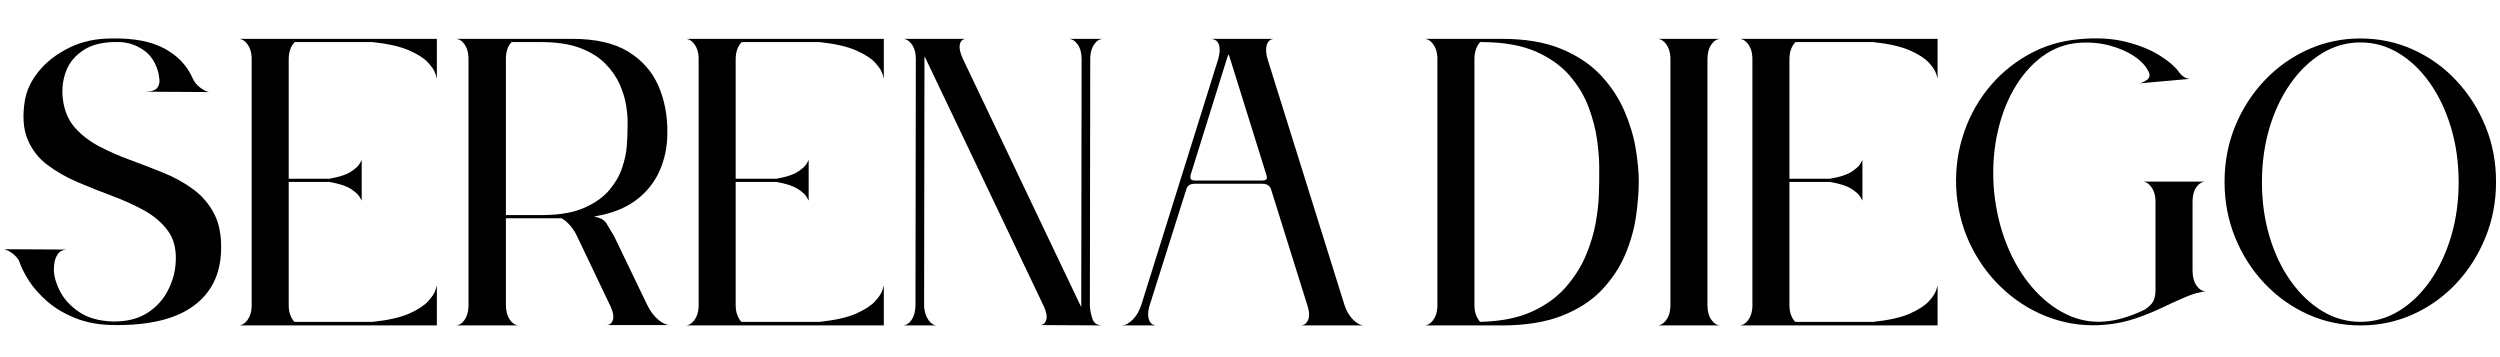
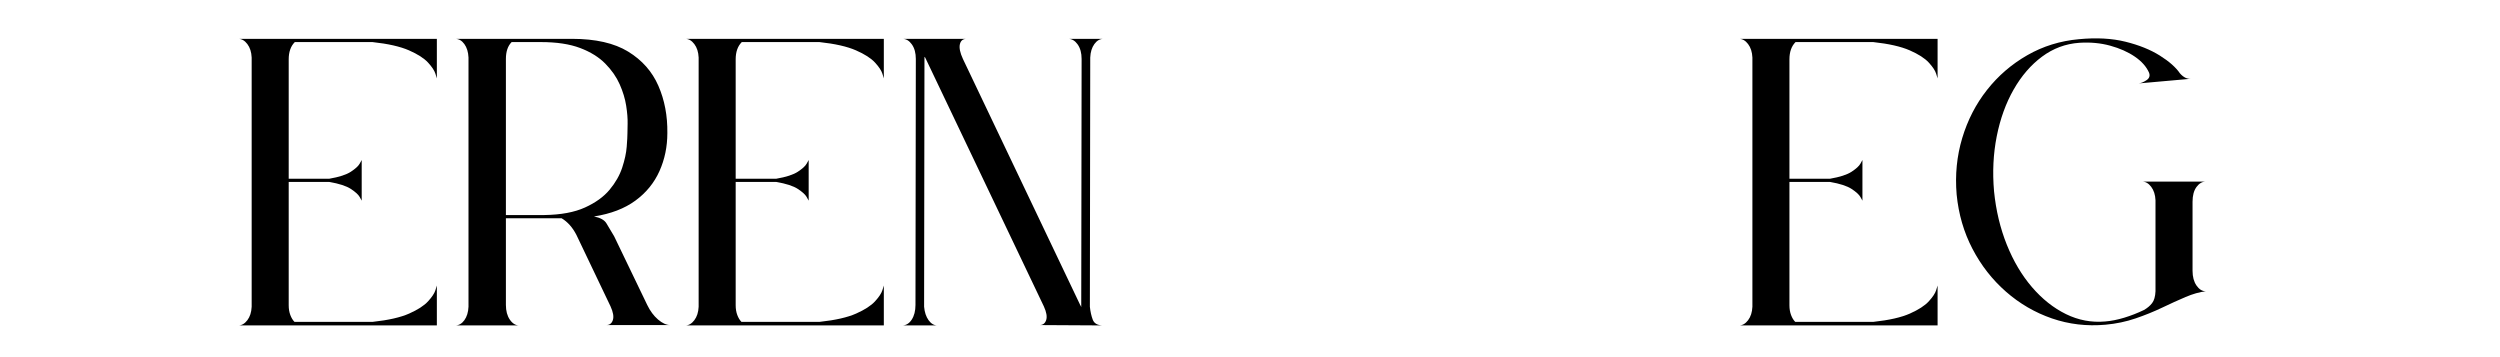
<svg xmlns="http://www.w3.org/2000/svg" version="1.0" preserveAspectRatio="xMidYMid meet" height="1134" viewBox="0 0 5952.75 850.5" zoomAndPan="magnify" width="7937">
  <defs>
    <g />
  </defs>
  <g fill-opacity="1" fill="#000000">
    <g transform="translate(11.862, 774.885)">
      <g>
-         <path d="M 116.453 -136.141 C 116.453 -140.141 117.02 -145.273 118.156 -151.547 C 119.301 -157.828 121.867 -163.961 125.859 -169.953 C 129.859 -175.953 136.426 -179.523 145.562 -180.672 L -1.719 -181.516 C 4.562 -179.805 10.984 -176.523 17.547 -171.672 C 24.117 -166.816 29.398 -160.969 33.391 -154.125 C 37.961 -139.852 45.812 -124.008 56.938 -106.594 C 68.07 -89.188 82.914 -72.488 101.469 -56.5 C 120.02 -40.52 142.707 -27.25 169.531 -16.688 C 196.363 -6.133 227.473 -0.859 262.859 -0.859 C 344.492 -0.285 406.43 -15.41 448.672 -46.234 C 490.91 -77.055 512.883 -121.008 514.594 -178.094 C 515.738 -213.488 510.172 -242.883 497.891 -266.281 C 485.617 -289.688 468.922 -309.094 447.797 -324.5 C 426.68 -339.914 403.141 -352.906 377.172 -363.469 C 351.203 -374.031 324.941 -384.16 298.391 -393.859 C 271.848 -403.566 247.16 -414.414 224.328 -426.406 C 201.492 -438.395 182.227 -453.234 166.531 -470.922 C 150.832 -488.617 141.273 -511.164 137.859 -538.562 C 135.004 -562.531 137.57 -584.93 145.562 -605.766 C 153.551 -626.598 167.961 -643.578 188.797 -656.703 C 209.629 -669.836 237.742 -675.836 273.141 -674.703 C 293.117 -674.129 311.953 -667.848 329.641 -655.859 C 347.336 -643.867 359.328 -625.316 365.609 -600.203 C 366.18 -597.348 366.895 -592.492 367.75 -585.641 C 368.602 -578.797 367.031 -572.375 363.031 -566.375 C 359.039 -560.383 349.91 -557.102 335.641 -556.531 L 485.484 -555.688 C 478.629 -557.395 471.492 -561.102 464.078 -566.812 C 456.66 -572.52 450.953 -579.656 446.953 -588.219 C 433.828 -618.469 411.422 -642.156 379.734 -659.281 C 348.055 -676.406 305.961 -684.398 253.453 -683.266 C 216.348 -683.266 182.953 -675.984 153.266 -661.422 C 123.578 -646.867 99.457 -628.316 80.906 -605.766 C 62.363 -583.223 51.094 -559.395 47.094 -534.281 C 41.383 -497.75 43.664 -467.211 53.938 -442.672 C 64.219 -418.129 80.062 -397.863 101.469 -381.875 C 122.875 -365.895 146.988 -352.195 173.812 -340.781 C 200.645 -329.363 227.898 -318.516 255.578 -308.234 C 283.266 -297.961 308.664 -286.406 331.781 -273.562 C 354.906 -260.719 373.457 -244.879 387.438 -226.047 C 401.426 -207.211 407.852 -183.523 406.719 -154.984 C 406.145 -131.004 400.148 -107.598 388.734 -84.766 C 377.316 -61.93 360.617 -43.52 338.641 -29.531 C 316.66 -15.551 289.117 -8.848 256.016 -9.422 C 222.91 -10.555 195.938 -18.398 175.094 -32.953 C 154.258 -47.516 139.133 -64.5 129.719 -83.906 C 120.301 -103.312 115.879 -120.723 116.453 -136.141 Z M 116.453 -136.141" />
-       </g>
+         </g>
    </g>
  </g>
  <g fill-opacity="1" fill="#000000">
    <g transform="translate(567.553, 774.885)">
      <g>
        <path d="M 471.781 -682.406 L 0 -682.406 C 7.988 -682.406 15.125 -678.266 21.406 -669.984 C 27.688 -661.711 31.113 -651.008 31.688 -637.875 L 31.688 -44.531 C 31.113 -31.395 27.688 -20.688 21.406 -12.406 C 15.125 -4.133 7.988 0 0 0 L 472.641 0 L 472.641 -95.047 C 472.641 -95.047 471.5 -91.332 469.219 -83.906 C 466.938 -76.488 461.082 -67.641 451.656 -57.359 C 442.238 -47.086 427.254 -37.383 406.703 -28.25 C 386.16 -19.125 357.336 -12.562 320.234 -8.562 L 133.578 -8.562 C 129.578 -12.562 126.289 -17.984 123.719 -24.828 C 121.156 -31.68 119.875 -39.391 119.875 -47.953 L 119.875 -341.641 L 216.625 -341.641 C 240.031 -337.641 257.156 -332.07 268 -324.938 C 278.844 -317.801 285.832 -311.379 288.969 -305.672 C 292.113 -299.961 293.688 -297.109 293.688 -297.109 L 293.688 -393.875 C 293.688 -393.875 292.113 -391.02 288.969 -385.312 C 285.832 -379.602 278.844 -373.18 268 -366.047 C 257.156 -358.91 240.031 -353.344 216.625 -349.344 L 119.875 -349.344 L 119.875 -633.594 C 119.875 -651.289 124.723 -664.992 134.422 -674.703 L 319.375 -674.703 C 356.477 -670.703 385.445 -664.133 406.281 -655 C 427.113 -645.863 442.238 -636.16 451.656 -625.891 C 461.082 -615.617 466.938 -606.77 469.219 -599.344 C 471.5 -591.926 472.641 -588.219 472.641 -588.219 L 472.641 -682.406 Z M 471.781 -682.406" />
      </g>
    </g>
  </g>
  <g fill-opacity="1" fill="#000000">
    <g transform="translate(1083.859, 774.885)">
      <g>
        <path d="M 152.406 0 C 143.844 0 136.422 -4.566 130.141 -13.703 C 123.867 -22.836 120.734 -34.539 120.734 -48.812 L 120.734 -255.156 L 253.453 -255.156 C 267.711 -246.594 279.41 -233.461 288.547 -215.766 L 369.891 -45.375 C 376.172 -31.676 378.023 -20.832 375.453 -12.844 C 372.891 -4.852 367.613 -0.859 359.625 -0.859 L 512.031 -0.859 C 502.895 -0.859 493.188 -5.281 482.906 -14.125 C 472.633 -22.977 464.078 -34.539 457.234 -48.812 L 378.453 -212.344 C 371.035 -224.906 364.898 -235.18 360.047 -243.172 C 355.191 -251.16 345.344 -256.582 330.5 -259.438 C 370.457 -265.719 403.281 -278.273 428.969 -297.109 C 454.656 -315.953 473.773 -339.359 486.328 -367.328 C 498.891 -395.297 505.172 -425.547 505.172 -458.078 C 505.742 -499.172 498.609 -536.695 483.766 -570.656 C 468.93 -604.625 444.957 -631.738 411.844 -652 C 378.738 -672.27 334.219 -682.406 278.281 -682.406 L 0 -682.406 C 8.562 -682.406 15.836 -678.266 21.828 -669.984 C 27.828 -661.711 31.113 -651.008 31.688 -637.875 L 31.688 -44.531 C 31.113 -31.395 27.828 -20.688 21.828 -12.406 C 15.836 -4.133 8.562 0 0 0 Z M 203.781 -674.703 C 241.457 -674.703 272.707 -669.988 297.531 -660.562 C 322.363 -651.145 342.344 -638.727 357.469 -623.312 C 372.602 -607.906 384.02 -591.492 391.719 -574.078 C 399.426 -556.672 404.566 -539.691 407.141 -523.141 C 409.711 -506.598 410.852 -492.332 410.562 -480.344 C 410.281 -468.352 410.141 -460.648 410.141 -457.234 C 410.141 -450.953 409.566 -440.391 408.422 -425.547 C 407.285 -410.703 403.719 -394.145 397.719 -375.875 C 391.727 -357.613 381.738 -340.062 367.75 -323.219 C 353.77 -306.383 334.219 -292.258 309.094 -280.844 C 283.977 -269.426 251.727 -263.43 212.344 -262.859 L 120.734 -262.859 L 120.734 -634.453 C 120.734 -652.148 125.297 -665.566 134.422 -674.703 Z M 203.781 -674.703" />
      </g>
    </g>
  </g>
  <g fill-opacity="1" fill="#000000">
    <g transform="translate(1631.844, 774.885)">
      <g>
        <path d="M 471.781 -682.406 L 0 -682.406 C 7.988 -682.406 15.125 -678.266 21.406 -669.984 C 27.688 -661.711 31.113 -651.008 31.688 -637.875 L 31.688 -44.531 C 31.113 -31.395 27.688 -20.688 21.406 -12.406 C 15.125 -4.133 7.988 0 0 0 L 472.641 0 L 472.641 -95.047 C 472.641 -95.047 471.5 -91.332 469.219 -83.906 C 466.938 -76.488 461.082 -67.641 451.656 -57.359 C 442.238 -47.086 427.254 -37.383 406.703 -28.25 C 386.16 -19.125 357.336 -12.562 320.234 -8.562 L 133.578 -8.562 C 129.578 -12.562 126.289 -17.984 123.719 -24.828 C 121.156 -31.68 119.875 -39.391 119.875 -47.953 L 119.875 -341.641 L 216.625 -341.641 C 240.031 -337.641 257.156 -332.07 268 -324.938 C 278.844 -317.801 285.832 -311.379 288.969 -305.672 C 292.113 -299.961 293.688 -297.109 293.688 -297.109 L 293.688 -393.875 C 293.688 -393.875 292.113 -391.02 288.969 -385.312 C 285.832 -379.602 278.844 -373.18 268 -366.047 C 257.156 -358.91 240.031 -353.344 216.625 -349.344 L 119.875 -349.344 L 119.875 -633.594 C 119.875 -651.289 124.723 -664.992 134.422 -674.703 L 319.375 -674.703 C 356.477 -670.703 385.445 -664.133 406.281 -655 C 427.113 -645.863 442.238 -636.16 451.656 -625.891 C 461.082 -615.617 466.938 -606.77 469.219 -599.344 C 471.5 -591.926 472.641 -588.219 472.641 -588.219 L 472.641 -682.406 Z M 471.781 -682.406" />
      </g>
    </g>
  </g>
  <g fill-opacity="1" fill="#000000">
    <g transform="translate(2148.15, 774.885)">
      <g>
-         <path d="M 153.266 -682.406 L 1.719 -682.406 C 2.281 -682.406 2.562 -682.406 2.562 -682.406 C 2.562 -682.406 2.848 -682.406 3.422 -682.406 L 0.859 -682.406 C 9.422 -682.406 16.836 -677.977 23.109 -669.125 C 29.391 -660.281 32.531 -648.723 32.531 -634.453 L 31.688 -48.812 C 31.688 -34.539 28.688 -22.836 22.688 -13.703 C 16.695 -4.566 9.133 0 0 0 L 83.906 0 C 75.914 0 68.922 -4.133 62.922 -12.406 C 56.93 -20.688 53.367 -31.395 52.234 -44.531 L 53.094 -637.875 C 53.094 -638.445 53.094 -638.875 53.094 -639.156 C 53.094 -639.445 53.094 -639.879 53.094 -640.453 C 53.094 -639.879 53.66 -639.02 54.797 -637.875 L 337.359 -45.375 C 343.641 -31.676 345.492 -20.832 342.922 -12.844 C 340.348 -4.852 335.066 -0.859 327.078 -0.859 L 478.641 0 C 465.504 0 457.223 -4.566 453.797 -13.703 C 450.379 -22.836 448.098 -33.113 446.953 -44.531 L 447.812 -637.875 C 448.383 -651.008 451.664 -661.711 457.656 -669.984 C 463.645 -678.266 470.922 -682.406 479.484 -682.406 L 395.578 -682.406 C 404.141 -682.406 411.562 -677.977 417.844 -669.125 C 424.125 -660.281 427.266 -648.723 427.266 -634.453 L 426.406 -48.812 C 426.406 -48.238 426.406 -47.52 426.406 -46.656 C 426.406 -45.801 426.406 -44.805 426.406 -43.672 C 425.832 -44.805 425.398 -45.801 425.109 -46.656 C 424.828 -47.52 424.406 -48.238 423.844 -48.812 L 144.703 -634.453 C 137.848 -649.297 135.422 -661 137.422 -669.562 C 139.422 -678.125 144.703 -682.406 153.266 -682.406 Z M 153.266 -682.406" />
+         <path d="M 153.266 -682.406 L 1.719 -682.406 C 2.281 -682.406 2.562 -682.406 2.562 -682.406 C 2.562 -682.406 2.848 -682.406 3.422 -682.406 L 0.859 -682.406 C 9.422 -682.406 16.836 -677.977 23.109 -669.125 C 29.391 -660.281 32.531 -648.723 32.531 -634.453 L 31.688 -48.812 C 31.688 -34.539 28.688 -22.836 22.688 -13.703 C 16.695 -4.566 9.133 0 0 0 L 83.906 0 C 75.914 0 68.922 -4.133 62.922 -12.406 C 56.93 -20.688 53.367 -31.395 52.234 -44.531 L 53.094 -637.875 C 53.094 -638.445 53.094 -638.875 53.094 -639.156 C 53.094 -639.879 53.66 -639.02 54.797 -637.875 L 337.359 -45.375 C 343.641 -31.676 345.492 -20.832 342.922 -12.844 C 340.348 -4.852 335.066 -0.859 327.078 -0.859 L 478.641 0 C 465.504 0 457.223 -4.566 453.797 -13.703 C 450.379 -22.836 448.098 -33.113 446.953 -44.531 L 447.812 -637.875 C 448.383 -651.008 451.664 -661.711 457.656 -669.984 C 463.645 -678.266 470.922 -682.406 479.484 -682.406 L 395.578 -682.406 C 404.141 -682.406 411.562 -677.977 417.844 -669.125 C 424.125 -660.281 427.266 -648.723 427.266 -634.453 L 426.406 -48.812 C 426.406 -48.238 426.406 -47.52 426.406 -46.656 C 426.406 -45.801 426.406 -44.805 426.406 -43.672 C 425.832 -44.805 425.398 -45.801 425.109 -46.656 C 424.828 -47.52 424.406 -48.238 423.844 -48.812 L 144.703 -634.453 C 137.848 -649.297 135.422 -661 137.422 -669.562 C 139.422 -678.125 144.703 -682.406 153.266 -682.406 Z M 153.266 -682.406" />
      </g>
    </g>
  </g>
  <g fill-opacity="1" fill="#000000">
    <g transform="translate(2670.448, 774.885)">
      <g>
-         <path d="M 212.344 -682.406 C 213.488 -682.406 214.773 -682.258 216.203 -681.969 C 217.629 -681.688 219.195 -681.258 220.906 -680.688 C 227.188 -678.406 231.18 -673.125 232.891 -664.844 C 234.609 -656.57 233.754 -646.441 230.328 -634.453 L 47.094 -48.812 C 42.531 -34.539 35.68 -22.836 26.547 -13.703 C 17.41 -4.566 8.562 0 0 0 L 83.906 0 C 75.344 0 69.348 -4.133 65.922 -12.406 C 62.504 -20.688 62.508 -31.395 65.938 -44.531 L 154.125 -323.656 C 156.406 -332.789 163.254 -337.359 174.672 -337.359 L 334.781 -337.359 C 341.062 -337.359 345.914 -336.07 349.344 -333.5 C 352.77 -330.938 355.051 -327.656 356.188 -323.656 L 443.531 -44.531 C 447.52 -31.395 447.66 -20.688 443.953 -12.406 C 440.242 -4.133 434.109 0 425.547 0 L 577.953 0 C 569.391 0 560.539 -4.566 551.406 -13.703 C 542.281 -22.836 535.43 -34.539 530.859 -48.812 L 347.625 -634.453 C 343.633 -648.723 343.207 -660.281 346.344 -669.125 C 349.488 -677.977 355.625 -682.406 364.75 -682.406 Z M 345.062 -357.906 C 346.207 -355.051 346.492 -352.336 345.922 -349.766 C 345.348 -347.203 342.207 -345.633 336.5 -345.062 L 172.953 -345.062 C 167.816 -345.633 164.961 -347.203 164.391 -349.766 C 163.828 -352.336 163.828 -355.051 164.391 -357.906 L 251.734 -637.875 C 252.879 -641.301 254.02 -643.867 255.156 -645.578 C 255.727 -644.441 256.156 -643.16 256.438 -641.734 C 256.727 -640.305 257.156 -639.02 257.719 -637.875 Z M 345.062 -357.906" />
-       </g>
+         </g>
    </g>
  </g>
  <g fill-opacity="1" fill="#000000">
    <g transform="translate(3390.9, 774.885)">
      <g>
-         <path d="M 184.094 0 C 241.176 0 289.266 -7.703 328.359 -23.109 C 367.461 -38.523 399.145 -59.078 423.406 -84.766 C 447.664 -110.453 466.219 -138.566 479.062 -169.109 C 491.906 -199.648 500.469 -230.188 504.75 -260.719 C 509.031 -291.258 511.172 -318.801 511.172 -343.344 C 511.172 -365.613 508.742 -391.445 503.891 -420.844 C 499.035 -450.238 490.047 -480.203 476.922 -510.734 C 463.797 -541.266 445.102 -569.516 420.844 -595.484 C 396.582 -621.461 365.188 -642.441 326.656 -658.422 C 288.125 -674.41 240.891 -682.406 184.953 -682.406 L 0 -682.406 C 7.988 -682.406 15.125 -678.266 21.406 -669.984 C 27.688 -661.711 31.113 -651.008 31.688 -637.875 L 31.688 -44.531 C 31.113 -31.395 27.688 -20.688 21.406 -12.406 C 15.125 -4.133 7.988 0 0 0 Z M 133.578 -674.703 L 141.281 -674.703 C 191.508 -674.129 233.176 -666.562 266.281 -652 C 299.395 -637.445 326.082 -618.469 346.344 -595.062 C 366.613 -571.664 381.742 -546.551 391.734 -519.719 C 401.723 -492.895 408.426 -467.066 411.844 -442.234 C 415.27 -417.41 416.984 -396.008 416.984 -378.031 C 416.984 -360.051 416.984 -348.488 416.984 -343.344 C 416.984 -338.781 416.695 -327.648 416.125 -309.953 C 415.562 -292.254 413.141 -270.848 408.859 -245.734 C 404.578 -220.617 396.867 -194.645 385.734 -167.812 C 374.598 -140.988 358.613 -115.586 337.781 -91.609 C 316.945 -67.641 289.973 -48.094 256.859 -32.969 C 223.754 -17.844 182.66 -9.707 133.578 -8.562 C 129.578 -12.562 126.289 -17.984 123.719 -24.828 C 121.156 -31.68 119.875 -39.676 119.875 -48.812 L 119.875 -634.453 C 119.875 -643.016 121.156 -650.863 123.719 -658 C 126.289 -665.133 129.578 -670.703 133.578 -674.703 Z M 133.578 -674.703" />
-       </g>
+         </g>
    </g>
  </g>
  <g fill-opacity="1" fill="#000000">
    <g transform="translate(3945.735, 774.885)">
      <g>
-         <path d="M 0 -682.406 C 7.988 -682.406 15.125 -678.266 21.406 -669.984 C 27.688 -661.711 31.113 -651.008 31.688 -637.875 L 31.688 -44.531 C 31.113 -31.395 27.688 -20.688 21.406 -12.406 C 15.125 -4.133 7.988 0 0 0 L 151.547 0 C 142.984 0 135.562 -4.422 129.281 -13.266 C 123.008 -22.117 119.875 -33.68 119.875 -47.953 L 119.875 -633.594 C 119.875 -648.438 123.008 -660.281 129.281 -669.125 C 135.562 -677.977 142.984 -682.406 151.547 -682.406 Z M 0 -682.406" />
-       </g>
+         </g>
    </g>
  </g>
  <g fill-opacity="1" fill="#000000">
    <g transform="translate(4140.955, 774.885)">
      <g>
        <path d="M 471.781 -682.406 L 0 -682.406 C 7.988 -682.406 15.125 -678.266 21.406 -669.984 C 27.688 -661.711 31.113 -651.008 31.688 -637.875 L 31.688 -44.531 C 31.113 -31.395 27.688 -20.688 21.406 -12.406 C 15.125 -4.133 7.988 0 0 0 L 472.641 0 L 472.641 -95.047 C 472.641 -95.047 471.5 -91.332 469.219 -83.906 C 466.938 -76.488 461.082 -67.641 451.656 -57.359 C 442.238 -47.086 427.254 -37.383 406.703 -28.25 C 386.16 -19.125 357.336 -12.562 320.234 -8.562 L 133.578 -8.562 C 129.578 -12.562 126.289 -17.984 123.719 -24.828 C 121.156 -31.68 119.875 -39.391 119.875 -47.953 L 119.875 -341.641 L 216.625 -341.641 C 240.031 -337.641 257.156 -332.07 268 -324.938 C 278.844 -317.801 285.832 -311.379 288.969 -305.672 C 292.113 -299.961 293.688 -297.109 293.688 -297.109 L 293.688 -393.875 C 293.688 -393.875 292.113 -391.02 288.969 -385.312 C 285.832 -379.602 278.844 -373.18 268 -366.047 C 257.156 -358.91 240.031 -353.344 216.625 -349.344 L 119.875 -349.344 L 119.875 -633.594 C 119.875 -651.289 124.723 -664.992 134.422 -674.703 L 319.375 -674.703 C 356.477 -670.703 385.445 -664.133 406.281 -655 C 427.113 -645.863 442.238 -636.16 451.656 -625.891 C 461.082 -615.617 466.938 -606.77 469.219 -599.344 C 471.5 -591.926 472.641 -588.219 472.641 -588.219 L 472.641 -682.406 Z M 471.781 -682.406" />
      </g>
    </g>
  </g>
  <g fill-opacity="1" fill="#000000">
    <g transform="translate(4657.26, 774.885)">
      <g>
        <path d="M 595.078 -81.344 C 586.516 -81.344 579.094 -85.906 572.812 -95.031 C 566.539 -104.164 563.406 -115.867 563.406 -130.141 L 563.406 -294.547 C 563.406 -309.391 566.539 -321.094 572.812 -329.656 C 579.094 -338.219 586.516 -342.5 595.078 -342.5 L 443.531 -342.5 C 451.52 -342.5 458.656 -338.359 464.938 -330.078 C 471.219 -321.797 474.641 -311.094 475.203 -297.969 L 475.203 -81.344 C 474.641 -68.781 471.93 -59.359 467.078 -53.078 C 462.223 -46.805 455.801 -41.383 447.812 -36.812 C 432.395 -29.395 416.695 -23.258 400.719 -18.406 C 384.738 -13.551 369.613 -10.555 355.344 -9.422 C 322.801 -6.566 291.688 -12.414 262 -26.969 C 232.32 -41.531 205.352 -62.938 181.094 -91.188 C 156.832 -119.445 136.852 -153.125 121.156 -192.219 C 105.457 -231.32 95.328 -273.707 90.766 -319.375 C 86.766 -365.039 88.898 -408.707 97.172 -450.375 C 105.453 -492.039 118.867 -529.141 137.422 -561.672 C 155.973 -594.211 178.52 -620.328 205.062 -640.016 C 231.613 -659.711 261.156 -670.703 293.688 -672.984 C 319.945 -674.691 344.492 -672.406 367.328 -666.125 C 390.16 -659.852 409.707 -651.148 425.969 -640.016 C 442.238 -628.891 453.516 -616.191 459.797 -601.922 C 462.648 -594.492 460.648 -588.5 453.797 -583.938 C 446.953 -579.375 440.676 -576.805 434.969 -576.234 L 559.984 -587.359 C 550.848 -586.223 542 -590.504 533.438 -600.203 C 523.727 -614.473 507.742 -628.598 485.484 -642.578 C 463.223 -656.566 435.969 -667.555 403.719 -675.547 C 371.469 -683.547 334.504 -685.547 292.828 -681.547 C 248.305 -677.547 207.348 -664.844 169.953 -643.438 C 132.566 -622.031 100.602 -594.488 74.062 -560.812 C 47.52 -527.145 27.828 -488.906 14.984 -446.094 C 2.141 -403.281 -2.281 -358.473 1.719 -311.672 C 6.281 -264.859 18.836 -221.758 39.391 -182.375 C 59.941 -142.988 86.484 -109.023 119.016 -80.484 C 151.555 -51.941 188.086 -30.676 228.609 -16.688 C 269.141 -2.707 311.664 2.281 356.188 -1.719 C 381.312 -4 405.145 -8.988 427.688 -16.688 C 450.238 -24.395 471.359 -32.957 491.047 -42.375 C 510.742 -51.801 529.297 -60.223 546.703 -67.641 C 564.117 -75.066 580.242 -79.633 595.078 -81.344 Z M 595.078 -81.344" />
      </g>
    </g>
  </g>
  <g fill-opacity="1" fill="#000000">
    <g transform="translate(5296.006, 774.885)">
      <g>
-         <path d="M 324.516 -683.266 C 279.984 -683.266 238.164 -674.414 199.062 -656.719 C 159.969 -639.02 125.578 -614.473 95.891 -583.078 C 66.211 -551.68 42.953 -515.438 26.109 -474.344 C 9.273 -433.25 0.859 -389.016 0.859 -341.641 C 0.859 -294.828 9.273 -250.727 26.109 -209.344 C 42.953 -167.957 66.211 -131.566 95.891 -100.172 C 125.578 -68.785 159.969 -44.242 199.062 -26.547 C 238.164 -8.848 279.984 0 324.516 0 C 369.035 0 410.848 -8.848 449.953 -26.547 C 489.055 -44.242 523.305 -68.785 552.703 -100.172 C 582.098 -131.566 605.211 -167.957 622.047 -209.344 C 638.891 -250.727 647.312 -294.828 647.312 -341.641 C 647.312 -389.016 638.891 -433.25 622.047 -474.344 C 605.211 -515.438 582.098 -551.68 552.703 -583.078 C 523.305 -614.473 489.055 -639.02 449.953 -656.719 C 410.848 -674.414 369.035 -683.266 324.516 -683.266 Z M 324.516 -673.844 C 357.047 -673.844 387.438 -665.281 415.688 -648.156 C 443.945 -631.031 468.781 -607.195 490.188 -576.656 C 511.594 -546.113 528.289 -510.723 540.281 -470.484 C 552.27 -430.254 558.266 -387.02 558.266 -340.781 C 558.266 -295.113 552.27 -252.156 540.281 -211.906 C 528.289 -171.664 511.594 -136.273 490.188 -105.734 C 468.781 -75.203 443.945 -51.375 415.688 -34.25 C 387.438 -17.125 357.047 -8.562 324.516 -8.562 C 291.973 -8.562 261.57 -17.125 233.312 -34.25 C 205.062 -51.375 180.086 -75.203 158.391 -105.734 C 136.703 -136.273 119.863 -171.664 107.875 -211.906 C 95.895 -252.156 89.906 -295.113 89.906 -340.781 C 89.906 -387.02 95.895 -430.254 107.875 -470.484 C 119.863 -510.723 136.703 -546.113 158.391 -576.656 C 180.086 -607.195 205.062 -631.031 233.312 -648.156 C 261.57 -665.281 291.973 -673.844 324.516 -673.844 Z M 324.516 -673.844" />
-       </g>
+         </g>
    </g>
  </g>
</svg>